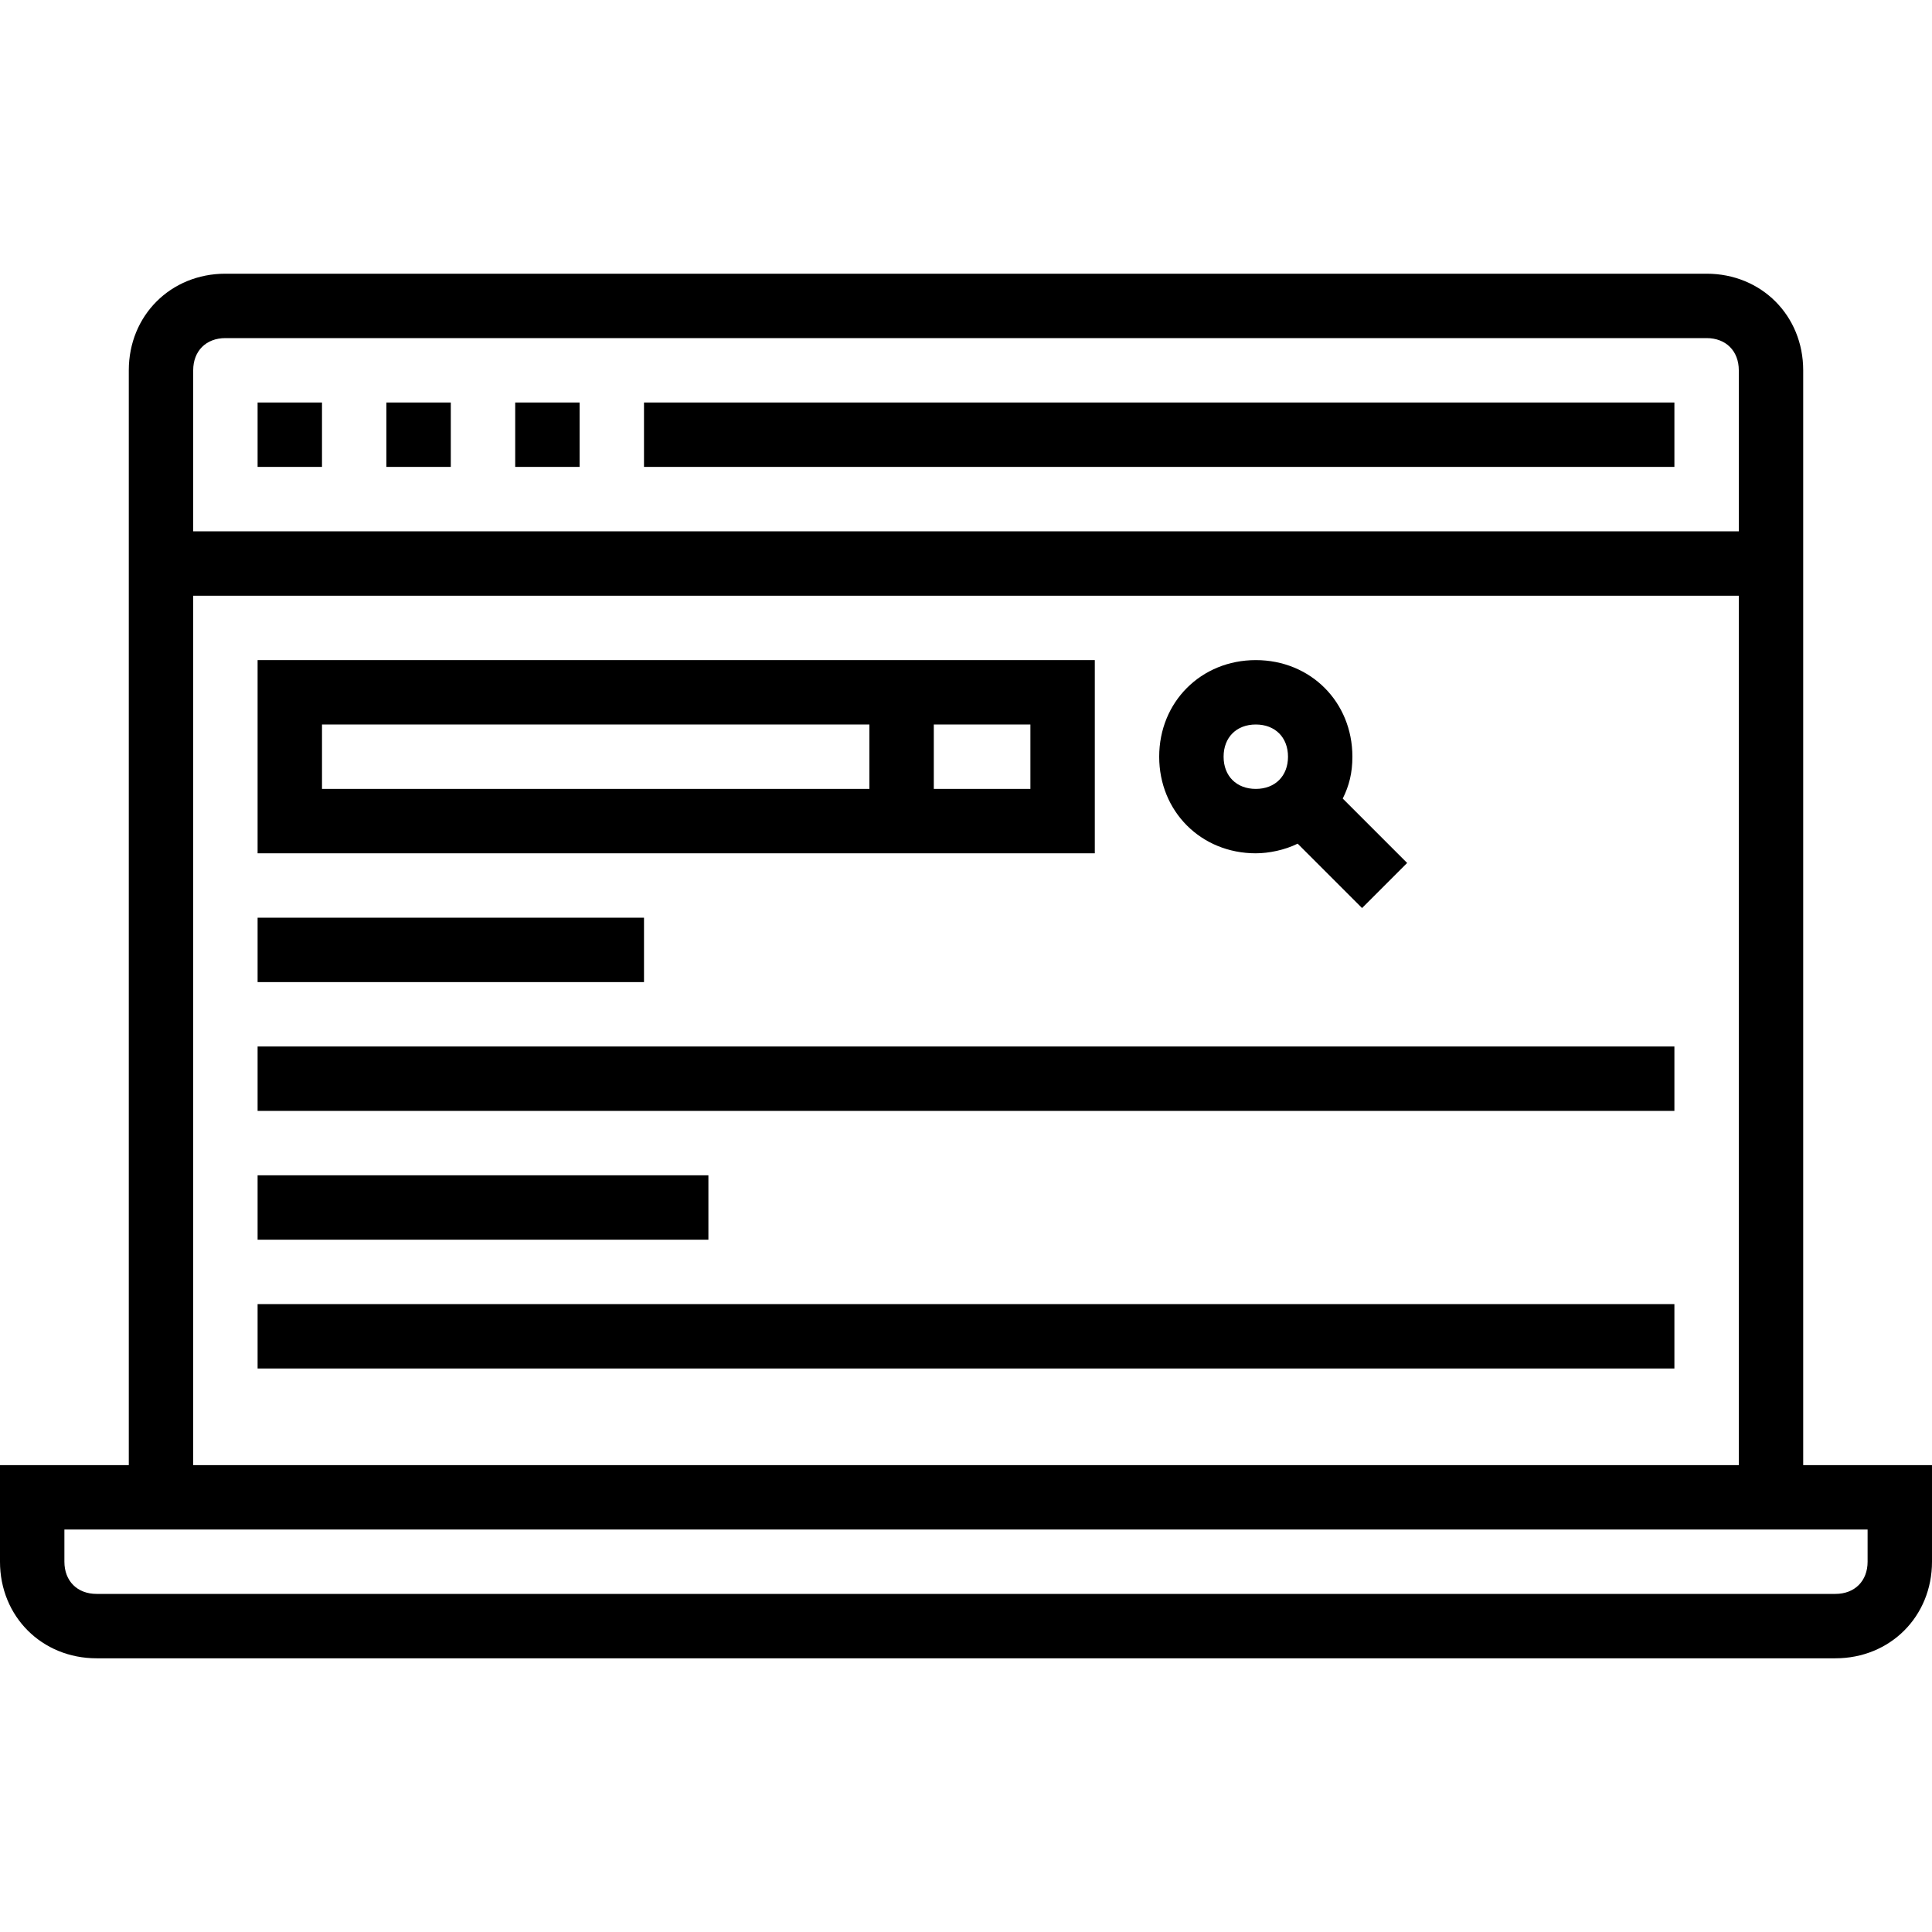
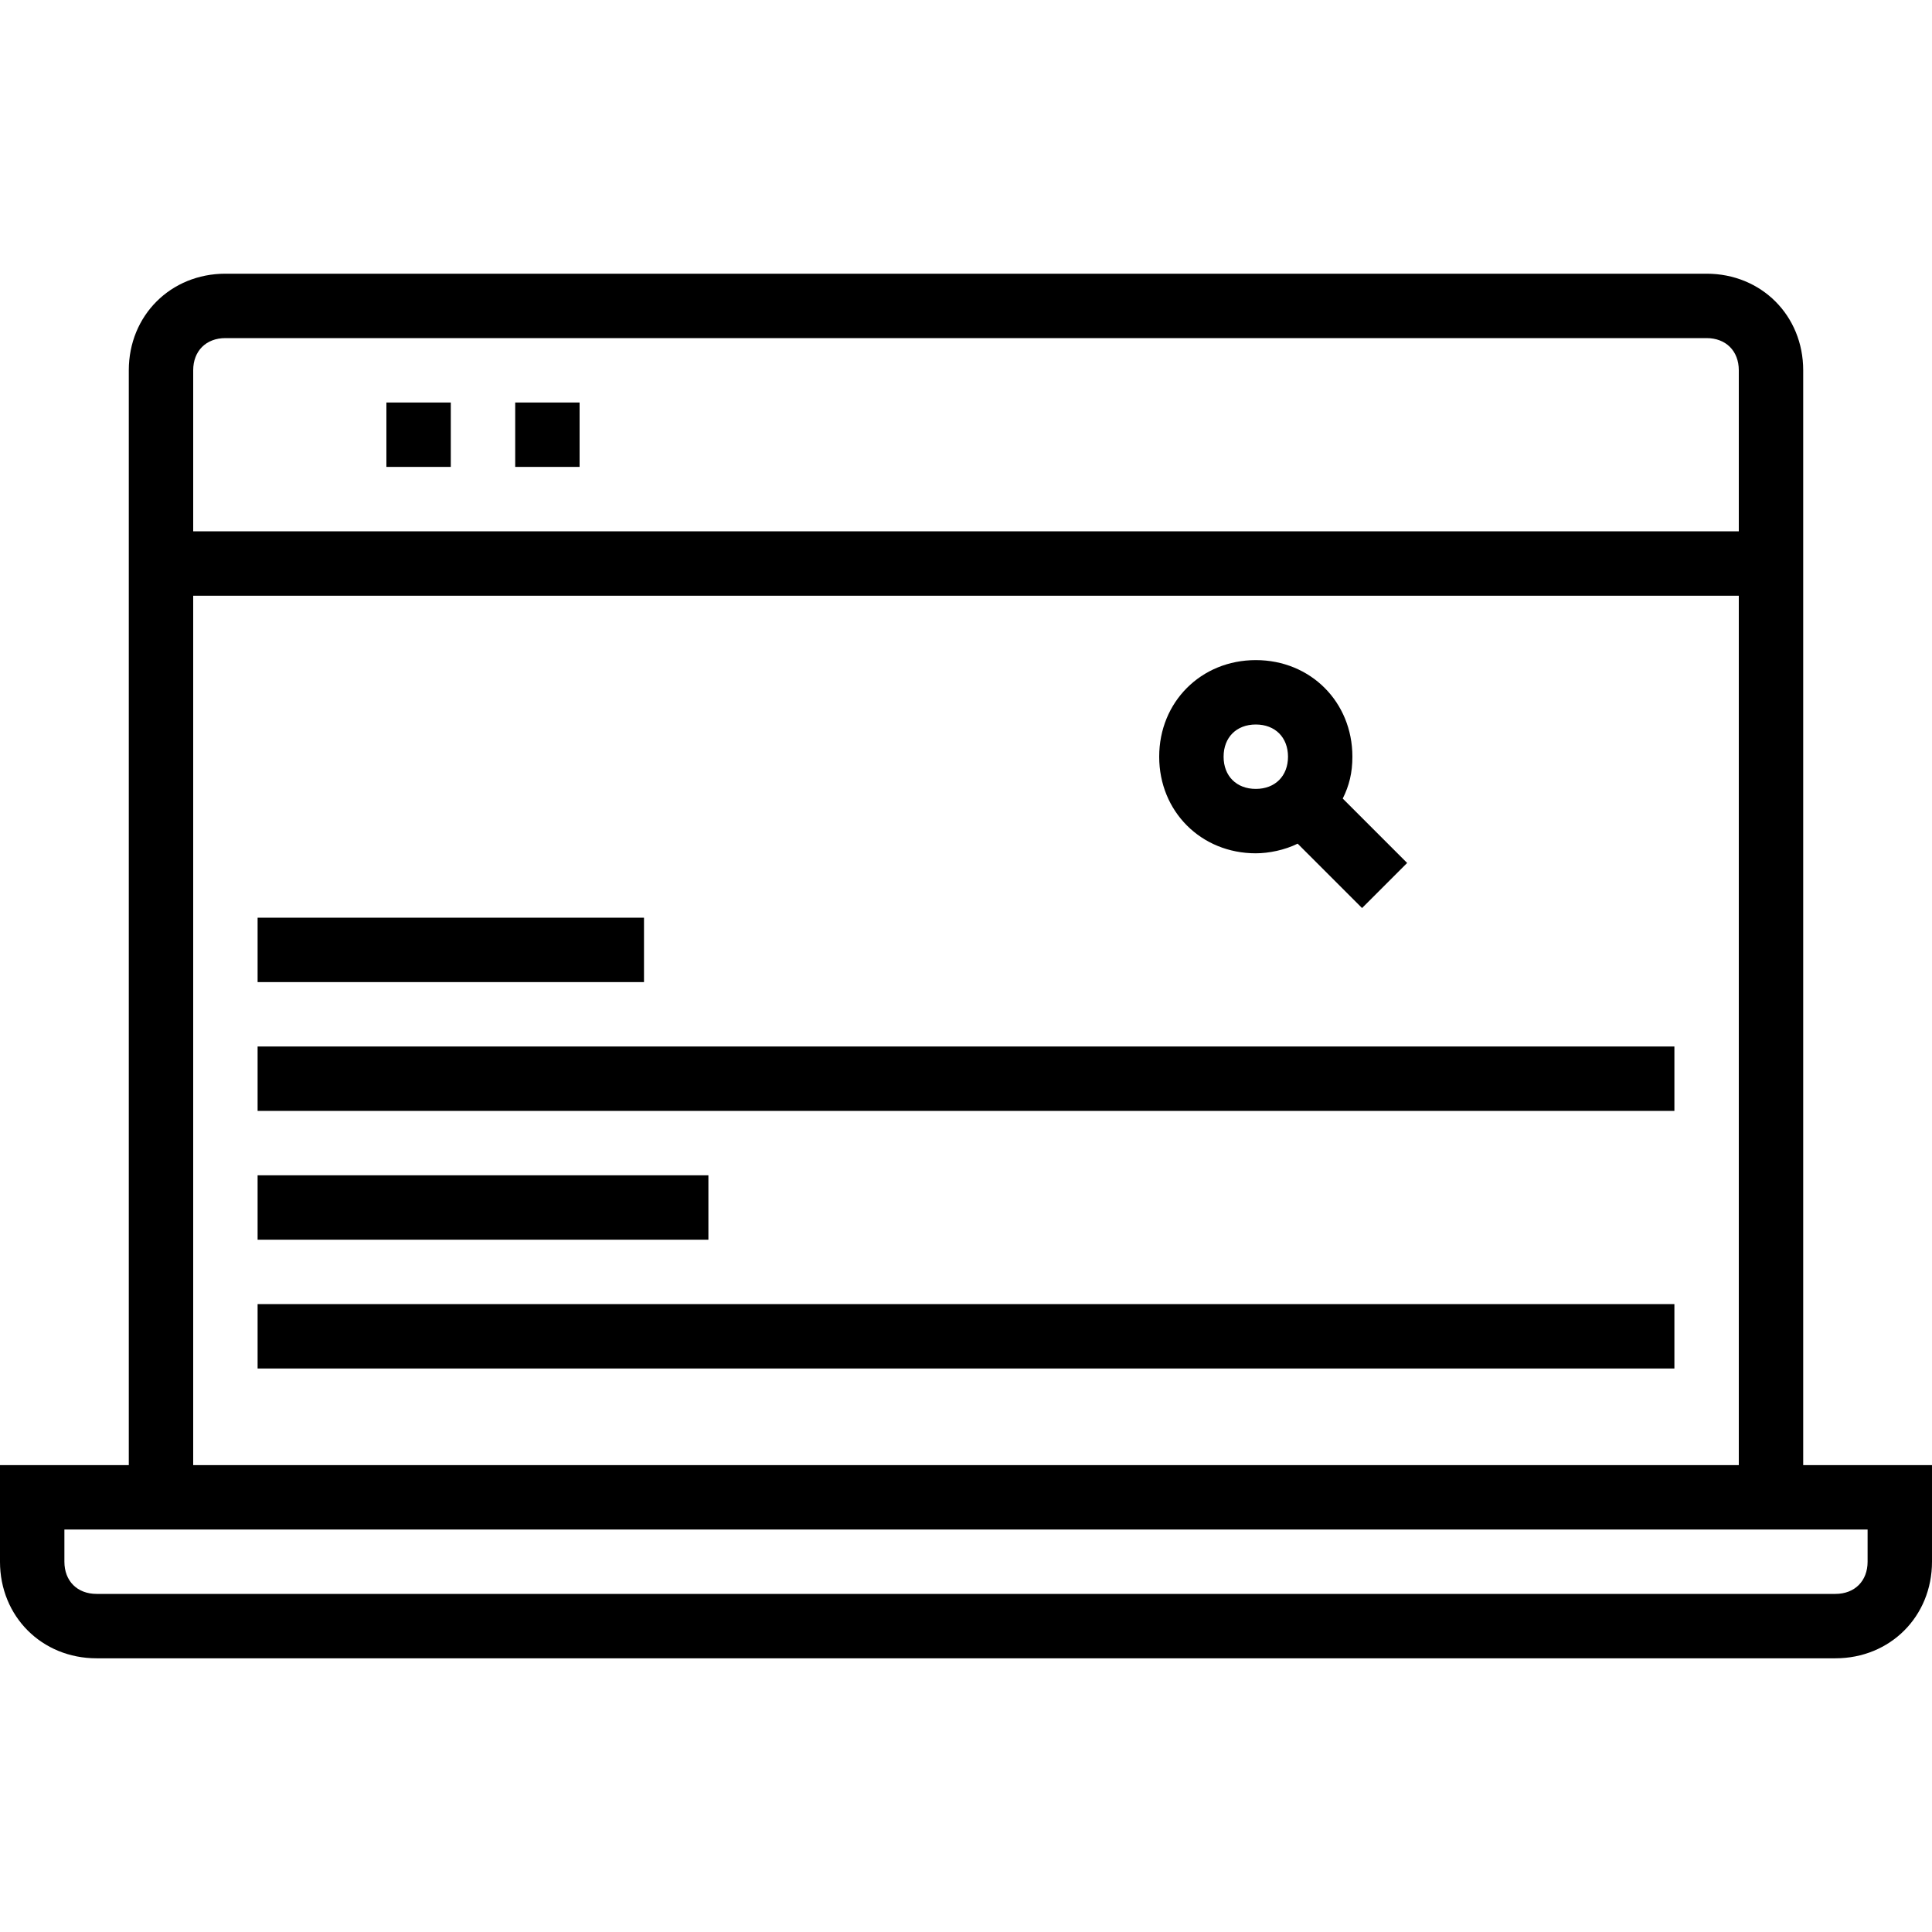
<svg xmlns="http://www.w3.org/2000/svg" height="480pt" viewBox="0 -68 480 480" width="480pt">
  <path d="m64 160h96v16h-96zm0 0" />
  <path d="m64 192h352v16h-352zm0 0" />
  <path d="m64 224h112v16h-112zm0 0" />
  <path d="m64 256h352v16h-352zm0 0" />
  <path d="m312 144c3.199 0 7.199-.801 10.398-2.398l16 16 11.203-11.203-16-16c1.598-3.199 2.398-6.398 2.398-10.398 0-13.602-10.398-24-24-24s-24 10.398-24 24 10.398 24 24 24zm0-32c4.801 0 8 3.199 8 8s-3.199 8-8 8-8-3.199-8-8 3.199-8 8-8zm0 0" />
-   <path d="m272 96h-208v48h208zm-192 16h136v16h-136zm176 16h-24v-16h24zm0 0" />
  <path d="m448 296v-272c0-13.602-10.398-24-24-24h-368c-13.602 0-24 10.398-24 24v272h-32v24c0 13.602 10.398 24 24 24h432c13.602 0 24-10.398 24-24v-24zm-392-280h368c4.801 0 8 3.199 8 8v40h-384v-40c0-4.801 3.199-8 8-8zm-8 64h384v216h-384zm416 240c0 4.801-3.199 8-8 8h-432c-4.801 0-8-3.199-8-8v-8h448zm0 0" />
-   <path d="m64 32h16v16h-16zm0 0" />
  <path d="m96 32h16v16h-16zm0 0" />
  <path d="m128 32h16v16h-16zm0 0" />
-   <path d="m160 32h256v16h-256zm0 0" />
</svg>